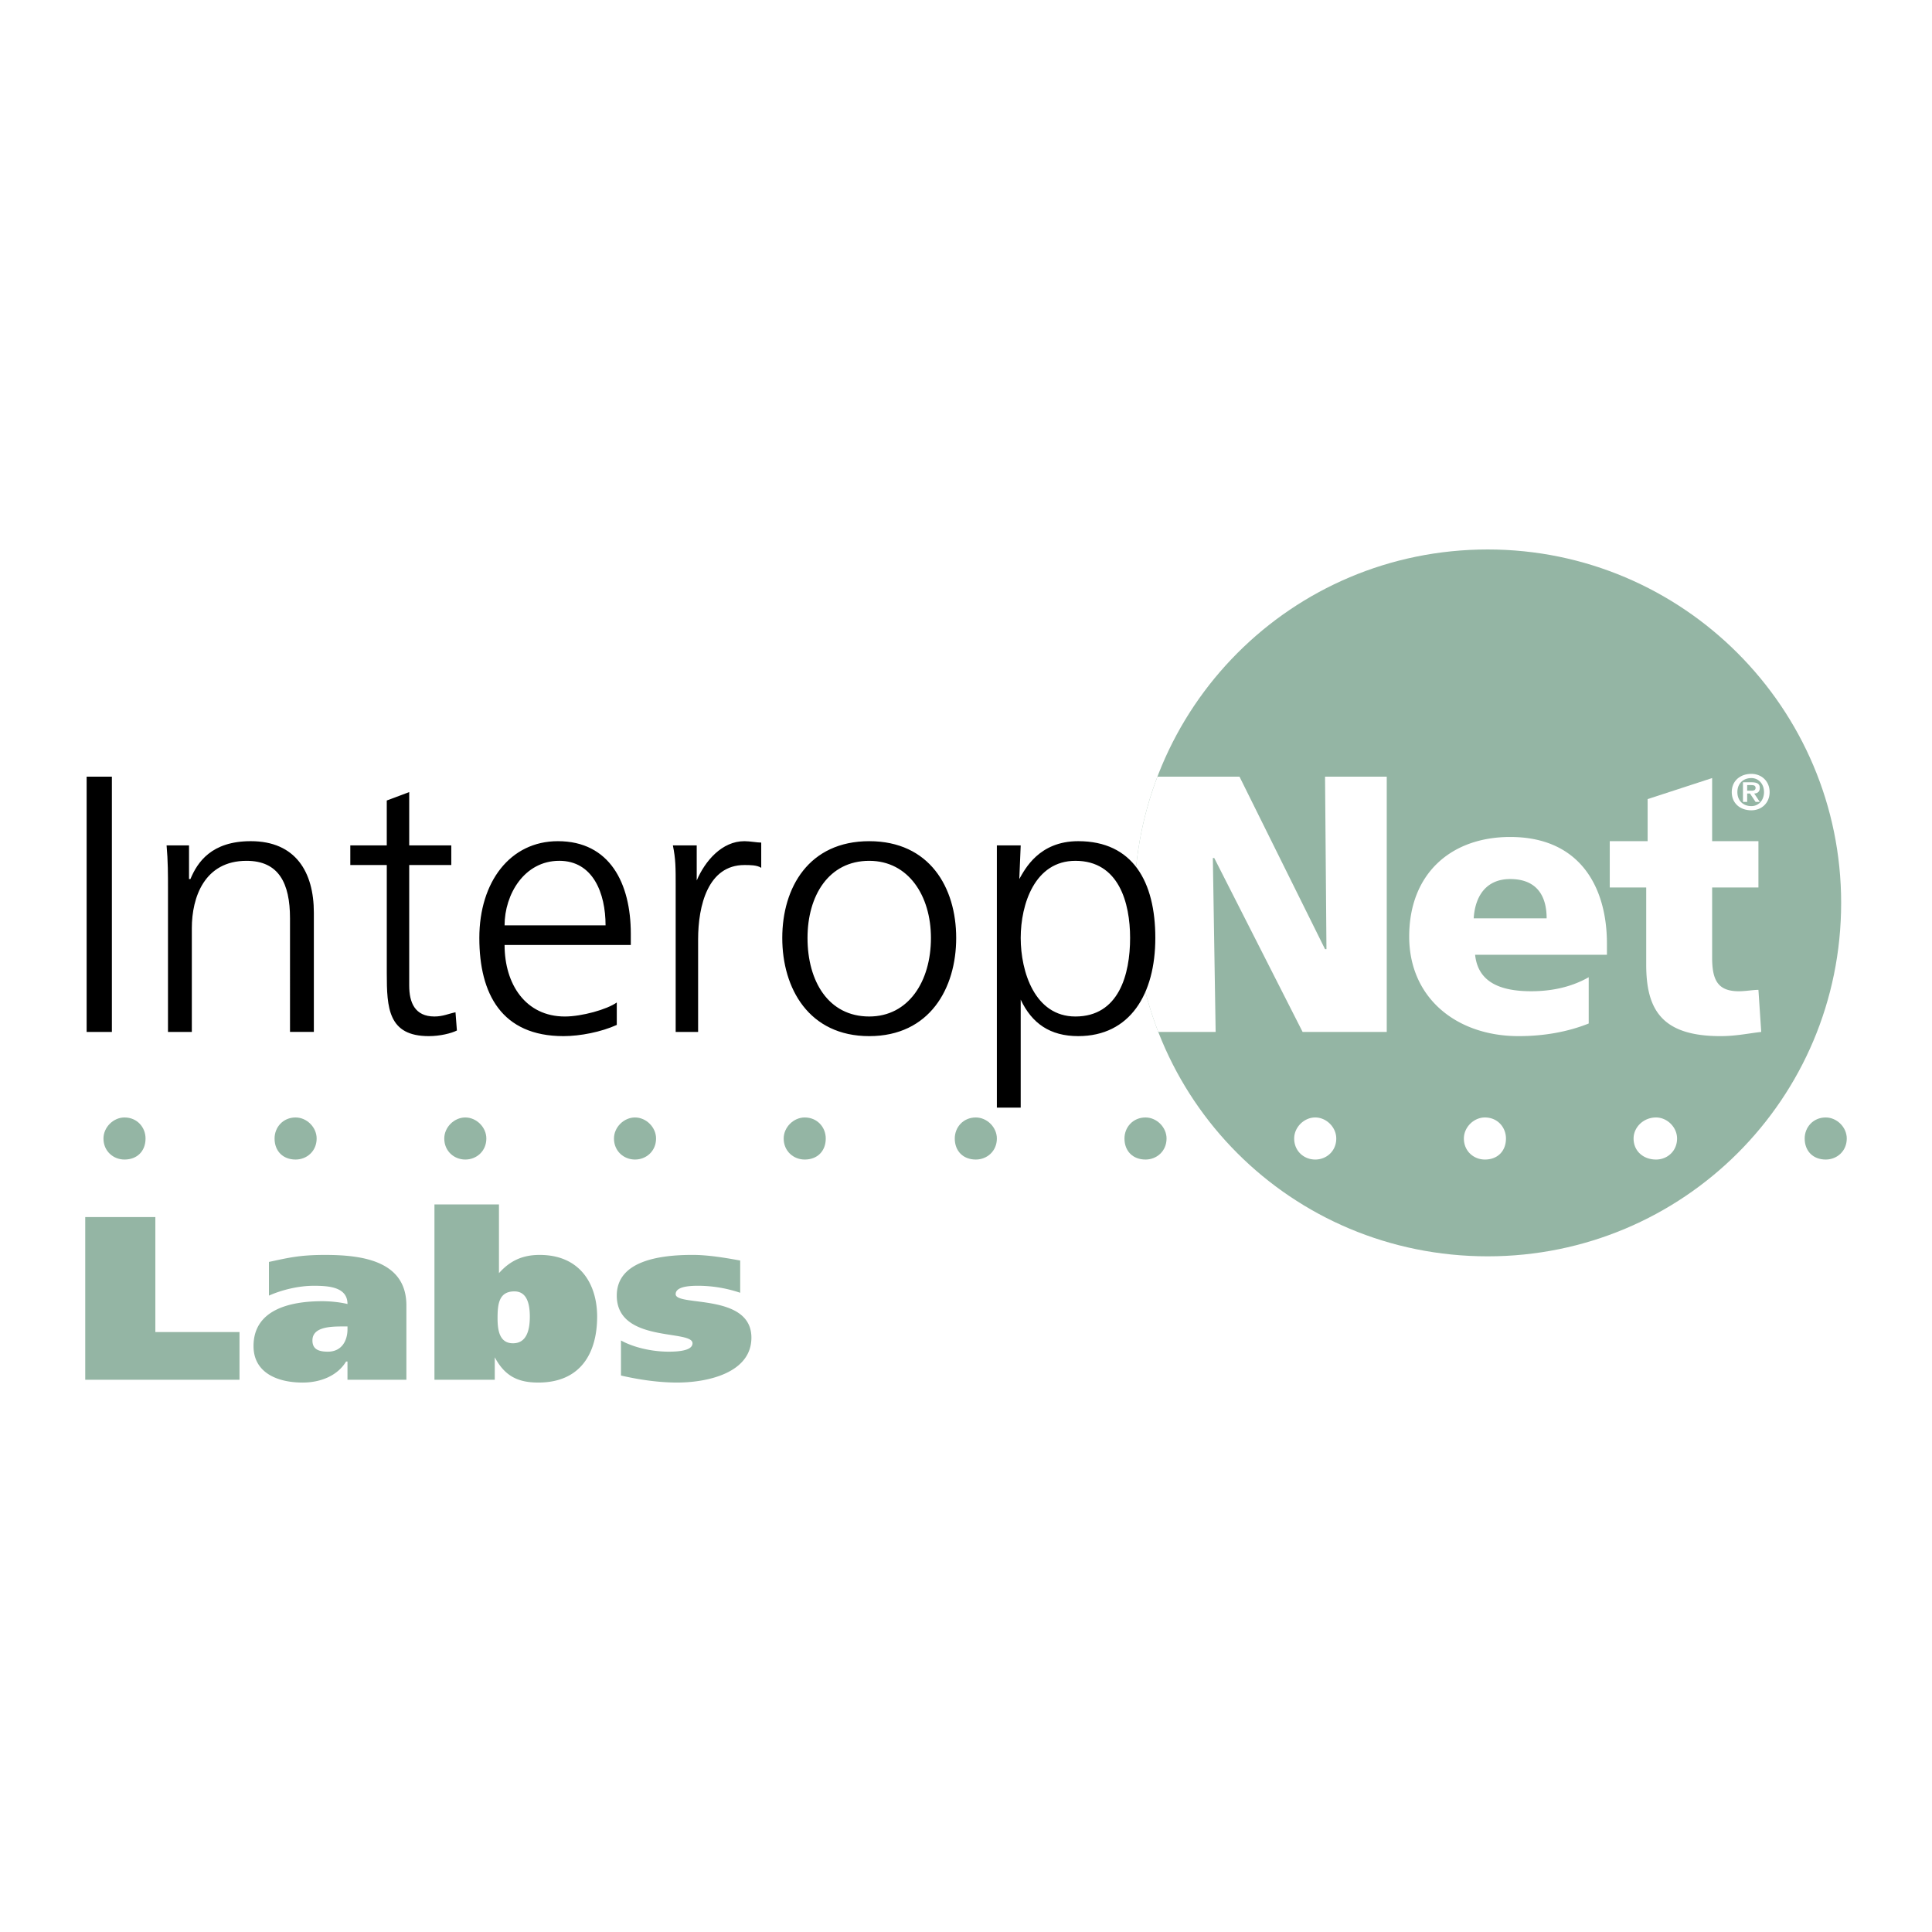
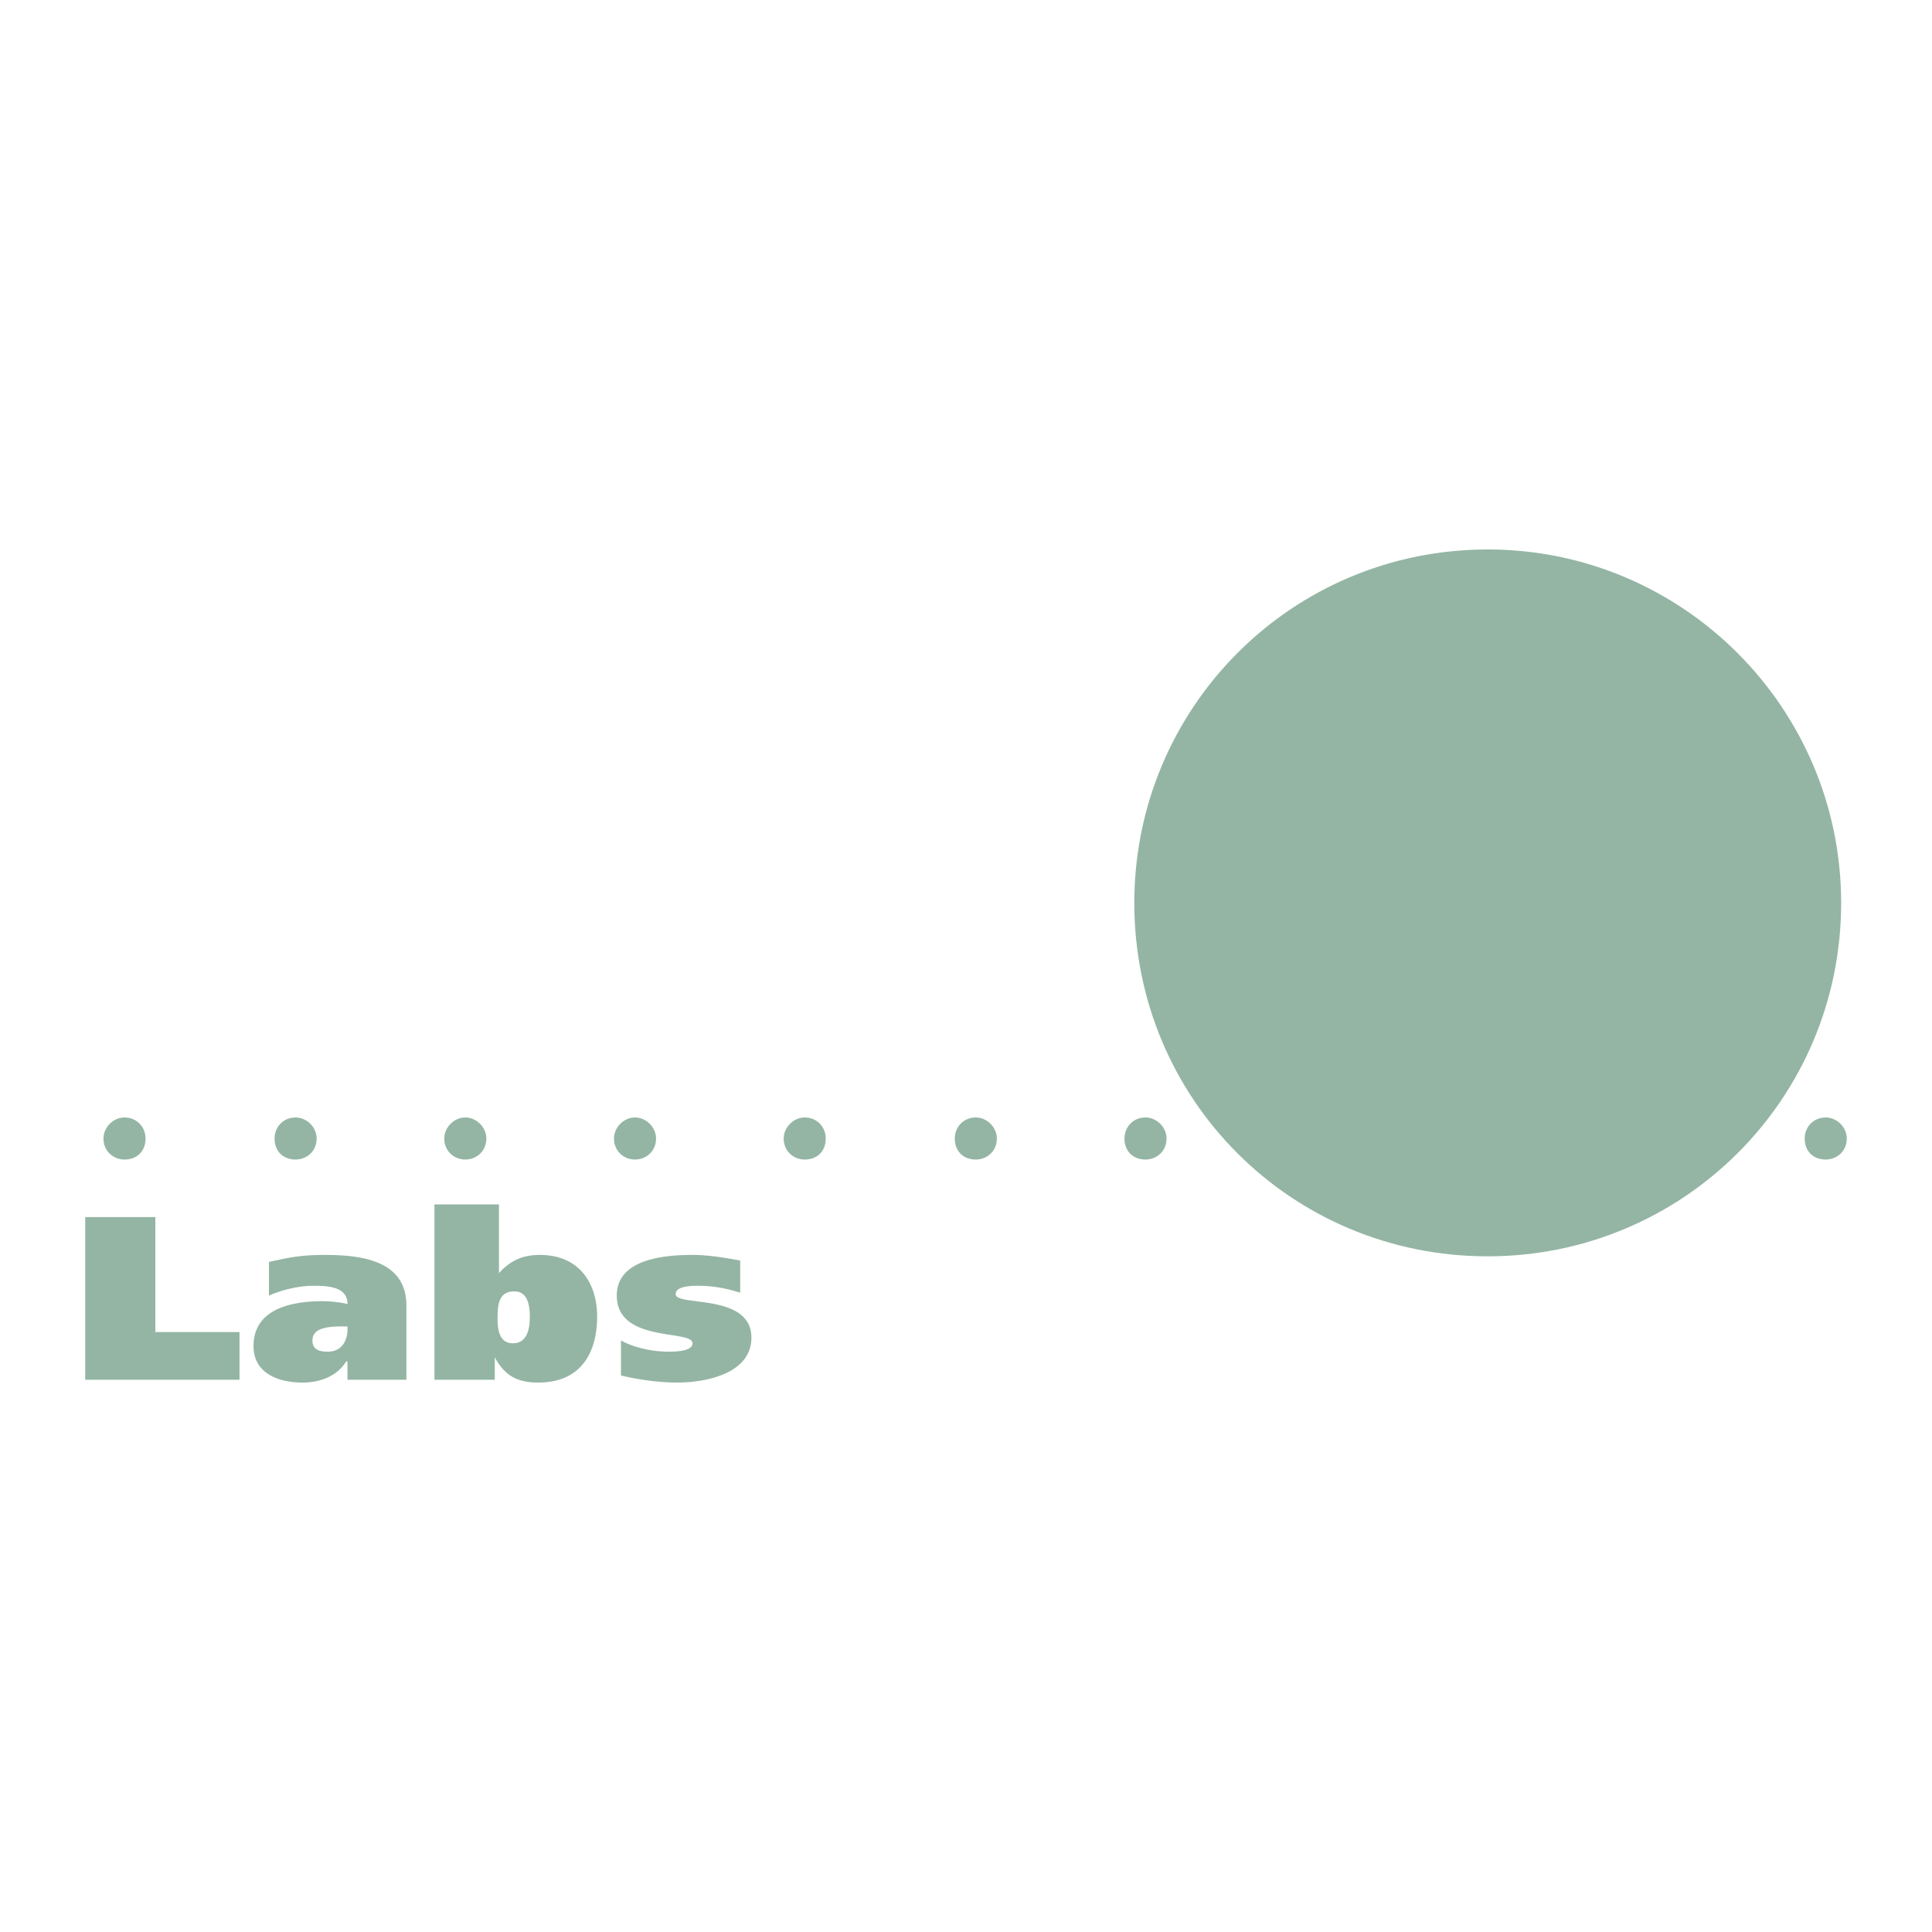
<svg xmlns="http://www.w3.org/2000/svg" width="2500" height="2500" viewBox="0 0 192.756 192.756">
  <g fill-rule="evenodd" clip-rule="evenodd">
-     <path fill="#fff" d="M0 0h192.756v192.756H0V0z" />
    <path d="M113.17 90.082c0-19.45 15.672-35.262 35.262-35.262 19.449 0 35.26 15.812 35.26 35.262 0 19.59-15.811 35.262-35.26 35.262-19.59 0-35.262-15.672-35.262-35.262z" fill="#94b5a4" />
-     <path d="M115.562 102.955h5.723l-.279-17.351h.139l8.816 17.351h8.395V77.488H132.2l.141 17.211h-.141l-8.535-17.211h-8.186a35.322 35.322 0 0 0-2.309 12.594c0 4.551.848 8.893 2.392 12.873zM160.324 94.139c0-5.597-2.658-10.634-9.654-10.634-5.877 0-10.074 3.638-10.074 9.935 0 6.156 4.758 9.935 10.914 9.935 2.518 0 4.896-.42 6.996-1.26v-4.617c-1.959 1.119-4.059 1.398-5.736 1.398-3.219 0-5.318-.979-5.598-3.638h13.152v-1.119zm-13.293-2.518c.141-2.239 1.26-3.918 3.639-3.918 2.658 0 3.639 1.679 3.639 3.918h-7.278zM160.604 88.542h3.639v7.696c0 4.479 1.539 7.137 7.416 7.137 1.539 0 2.799-.279 4.059-.42l-.279-4.197c-.561 0-1.26.139-1.959.139-2.1 0-2.66-1.119-2.66-3.358v-6.996h4.619v-4.618h-4.619v-6.297l-6.436 2.099v4.198h-3.779v4.617h-.001zM131.221 115.688c1.119 0 2.098-.838 2.098-2.098 0-1.119-.979-2.1-2.098-2.1-1.121 0-2.1.98-2.1 2.1 0 1.26.979 2.098 2.1 2.098zM148.15 115.688c1.26 0 2.1-.838 2.1-2.098 0-1.119-.84-2.1-2.1-2.1-1.119 0-2.098.98-2.098 2.1.001 1.26.979 2.098 2.098 2.098zM165.223 115.688c1.119 0 2.098-.838 2.098-2.098 0-1.119-.979-2.1-2.098-2.1-1.26 0-2.24.98-2.24 2.1-.001 1.26.98 2.098 2.24 2.098z" fill="#fff" />
    <path d="M12.422 115.688c1.259 0 2.099-.838 2.099-2.098 0-1.119-.84-2.1-2.099-2.1-1.119 0-2.099.98-2.099 2.1 0 1.26.98 2.098 2.099 2.098zM114.289 115.688c1.119 0 2.098-.838 2.098-2.098 0-1.119-.979-2.1-2.098-2.1-1.26 0-2.1.98-2.1 2.1 0 1.26.84 2.098 2.1 2.098zM97.357 115.688c1.119 0 2.1-.838 2.1-2.098 0-1.119-.98-2.1-2.1-2.1-1.259 0-2.099.98-2.099 2.1.001 1.26.84 2.098 2.099 2.098zM80.287 115.688c1.259 0 2.099-.838 2.099-2.098 0-1.119-.84-2.1-2.099-2.1-1.12 0-2.099.98-2.099 2.1 0 1.26.979 2.098 2.099 2.098zM63.355 115.688c1.12 0 2.1-.838 2.1-2.098 0-1.119-.98-2.1-2.1-2.1-1.119 0-2.099.98-2.099 2.1 0 1.26.98 2.098 2.099 2.098zM46.424 115.688c1.119 0 2.099-.838 2.099-2.098 0-1.119-.979-2.1-2.099-2.1s-2.099.98-2.099 2.1c0 1.26.98 2.098 2.099 2.098zM29.493 115.688c1.12 0 2.099-.838 2.099-2.098 0-1.119-.979-2.1-2.099-2.1-1.259 0-2.099.98-2.099 2.1 0 1.26.84 2.098 2.099 2.098zM182.154 115.688c1.119 0 2.098-.838 2.098-2.098 0-1.119-.979-2.1-2.098-2.1-1.26 0-2.1.98-2.1 2.1.001 1.26.841 2.098 2.1 2.098z" fill="#94b5a4" />
-     <path d="M8.644 77.488h2.519v25.467H8.644V77.488zM16.76 88.682c0-1.399 0-2.798-.14-4.338h2.239v3.358h.14c.699-1.679 2.099-3.778 6.017-3.778 4.478 0 6.297 3.078 6.297 7.136v11.894h-2.379V91.621c0-3.498-1.119-5.737-4.337-5.737-4.198 0-5.458 3.638-5.458 6.716v10.355H16.76V88.682zM45.025 86.303h-4.198v12.035c0 1.678.56 3.078 2.519 3.078.84 0 1.399-.279 2.099-.42l.14 1.818c-.56.281-1.679.561-2.799.561-4.058 0-4.197-2.799-4.197-6.297V86.303H34.95v-1.959h3.638v-4.478l2.239-.839v5.317h4.198v1.959zM61.536 102.256c-1.539.699-3.638 1.119-5.317 1.119-6.157 0-8.396-4.197-8.396-9.795 0-5.597 3.079-9.655 7.836-9.655 5.177 0 7.276 4.198 7.276 9.235v1.12H50.342c0 3.918 2.099 7.137 6.017 7.137 1.679 0 4.198-.699 5.177-1.4v2.239zm-1.119-9.936c0-3.218-1.259-6.437-4.618-6.437-3.498 0-5.457 3.358-5.457 6.437h10.075zM67.413 88.542c0-2.099 0-2.799-.28-4.198h2.379v3.499c.84-1.959 2.519-3.918 4.757-3.918.56 0 1.259.14 1.679.14v2.519c-.42-.28-1.119-.28-1.679-.28-3.638 0-4.618 4.058-4.618 7.417v9.235h-2.239V88.542h.001zM86.723 83.925c6.017 0 8.676 4.618 8.676 9.655 0 5.038-2.659 9.795-8.676 9.795s-8.676-4.758-8.676-9.795c0-5.038 2.659-9.655 8.676-9.655zm0 17.491c3.918 0 6.157-3.498 6.157-7.836 0-4.198-2.239-7.696-6.157-7.696-4.058 0-6.157 3.498-6.157 7.696 0 4.338 2.099 7.836 6.157 7.836zM99.457 84.344h2.379l-.141 3.358c.559-.979 1.959-3.778 5.877-3.778 5.457 0 7.695 4.058 7.695 9.655 0 5.598-2.518 9.795-7.695 9.795-2.799 0-4.617-1.26-5.736-3.639v10.775h-2.379V84.344zm7.836 1.54c-4.059 0-5.457 4.338-5.457 7.696s1.398 7.836 5.457 7.836c4.338 0 5.457-4.197 5.457-7.836 0-3.498-1.119-7.696-5.457-7.696z" />
-     <path d="M173.338 79.027c0-.84.559-1.399 1.398-1.399.701 0 1.26.56 1.26 1.399s-.559 1.399-1.26 1.399c-.84.001-1.398-.559-1.398-1.399zm-.561 0c0 1.119.84 1.819 1.959 1.819.98 0 1.82-.7 1.82-1.819 0-1.12-.84-1.819-1.82-1.819-1.119 0-1.959.7-1.959 1.819zm1.119.98h.42v-.839h.281l.559.839h.42l-.559-.839c.279 0 .559-.14.559-.56s-.279-.56-.84-.56h-.84v1.959zm.42-1.679h.42c.141 0 .42 0 .42.28s-.279.28-.42.28h-.42v-.56z" fill="#fff" />
    <path fill="#94b5a4" d="M8.504 121.426H15.5v11.472h8.396v4.758H8.504v-16.23zM34.67 132.619c0 1.119-.56 2.238-1.959 2.238-.979 0-1.539-.279-1.539-1.119 0-1.26 1.539-1.398 2.938-1.398h.56v.279zm-7.836-3.357c1.259-.561 2.938-.98 4.478-.98s3.358.141 3.358 1.82c-.56-.141-1.539-.281-2.519-.281-3.219 0-6.856.84-6.856 4.479 0 2.658 2.378 3.639 4.897 3.639 1.819 0 3.498-.701 4.337-2.1h.14v1.818h5.877v-7.416c0-4.477-4.478-5.037-8.116-5.037-2.519 0-3.638.279-5.597.699v3.359h.001zM49.642 131.5c0-1.398.141-2.658 1.68-2.658 1.259 0 1.539 1.26 1.539 2.518 0 1.26-.28 2.66-1.679 2.66s-1.54-1.401-1.54-2.52zm-6.296 6.156h6.017v-2.238c.979 1.818 2.238 2.52 4.338 2.52 4.337 0 5.876-3.08 5.876-6.578 0-3.217-1.679-6.156-5.737-6.156-1.679 0-2.938.561-4.058 1.818v-6.855h-6.437v17.489h.001zM61.956 133.738c1.259.699 3.079 1.119 4.757 1.119 1.12 0 2.379-.139 2.379-.838 0-1.4-7.556 0-7.556-4.758 0-3.498 4.338-4.059 7.556-4.059 1.539 0 3.219.279 4.757.561v3.217a13.241 13.241 0 0 0-4.198-.699c-1.119 0-2.239.141-2.239.84 0 1.26 7.556-.141 7.556 4.338 0 3.498-4.338 4.479-7.416 4.479-1.819 0-3.778-.281-5.597-.701v-3.499h.001z" />
  </g>
</svg>